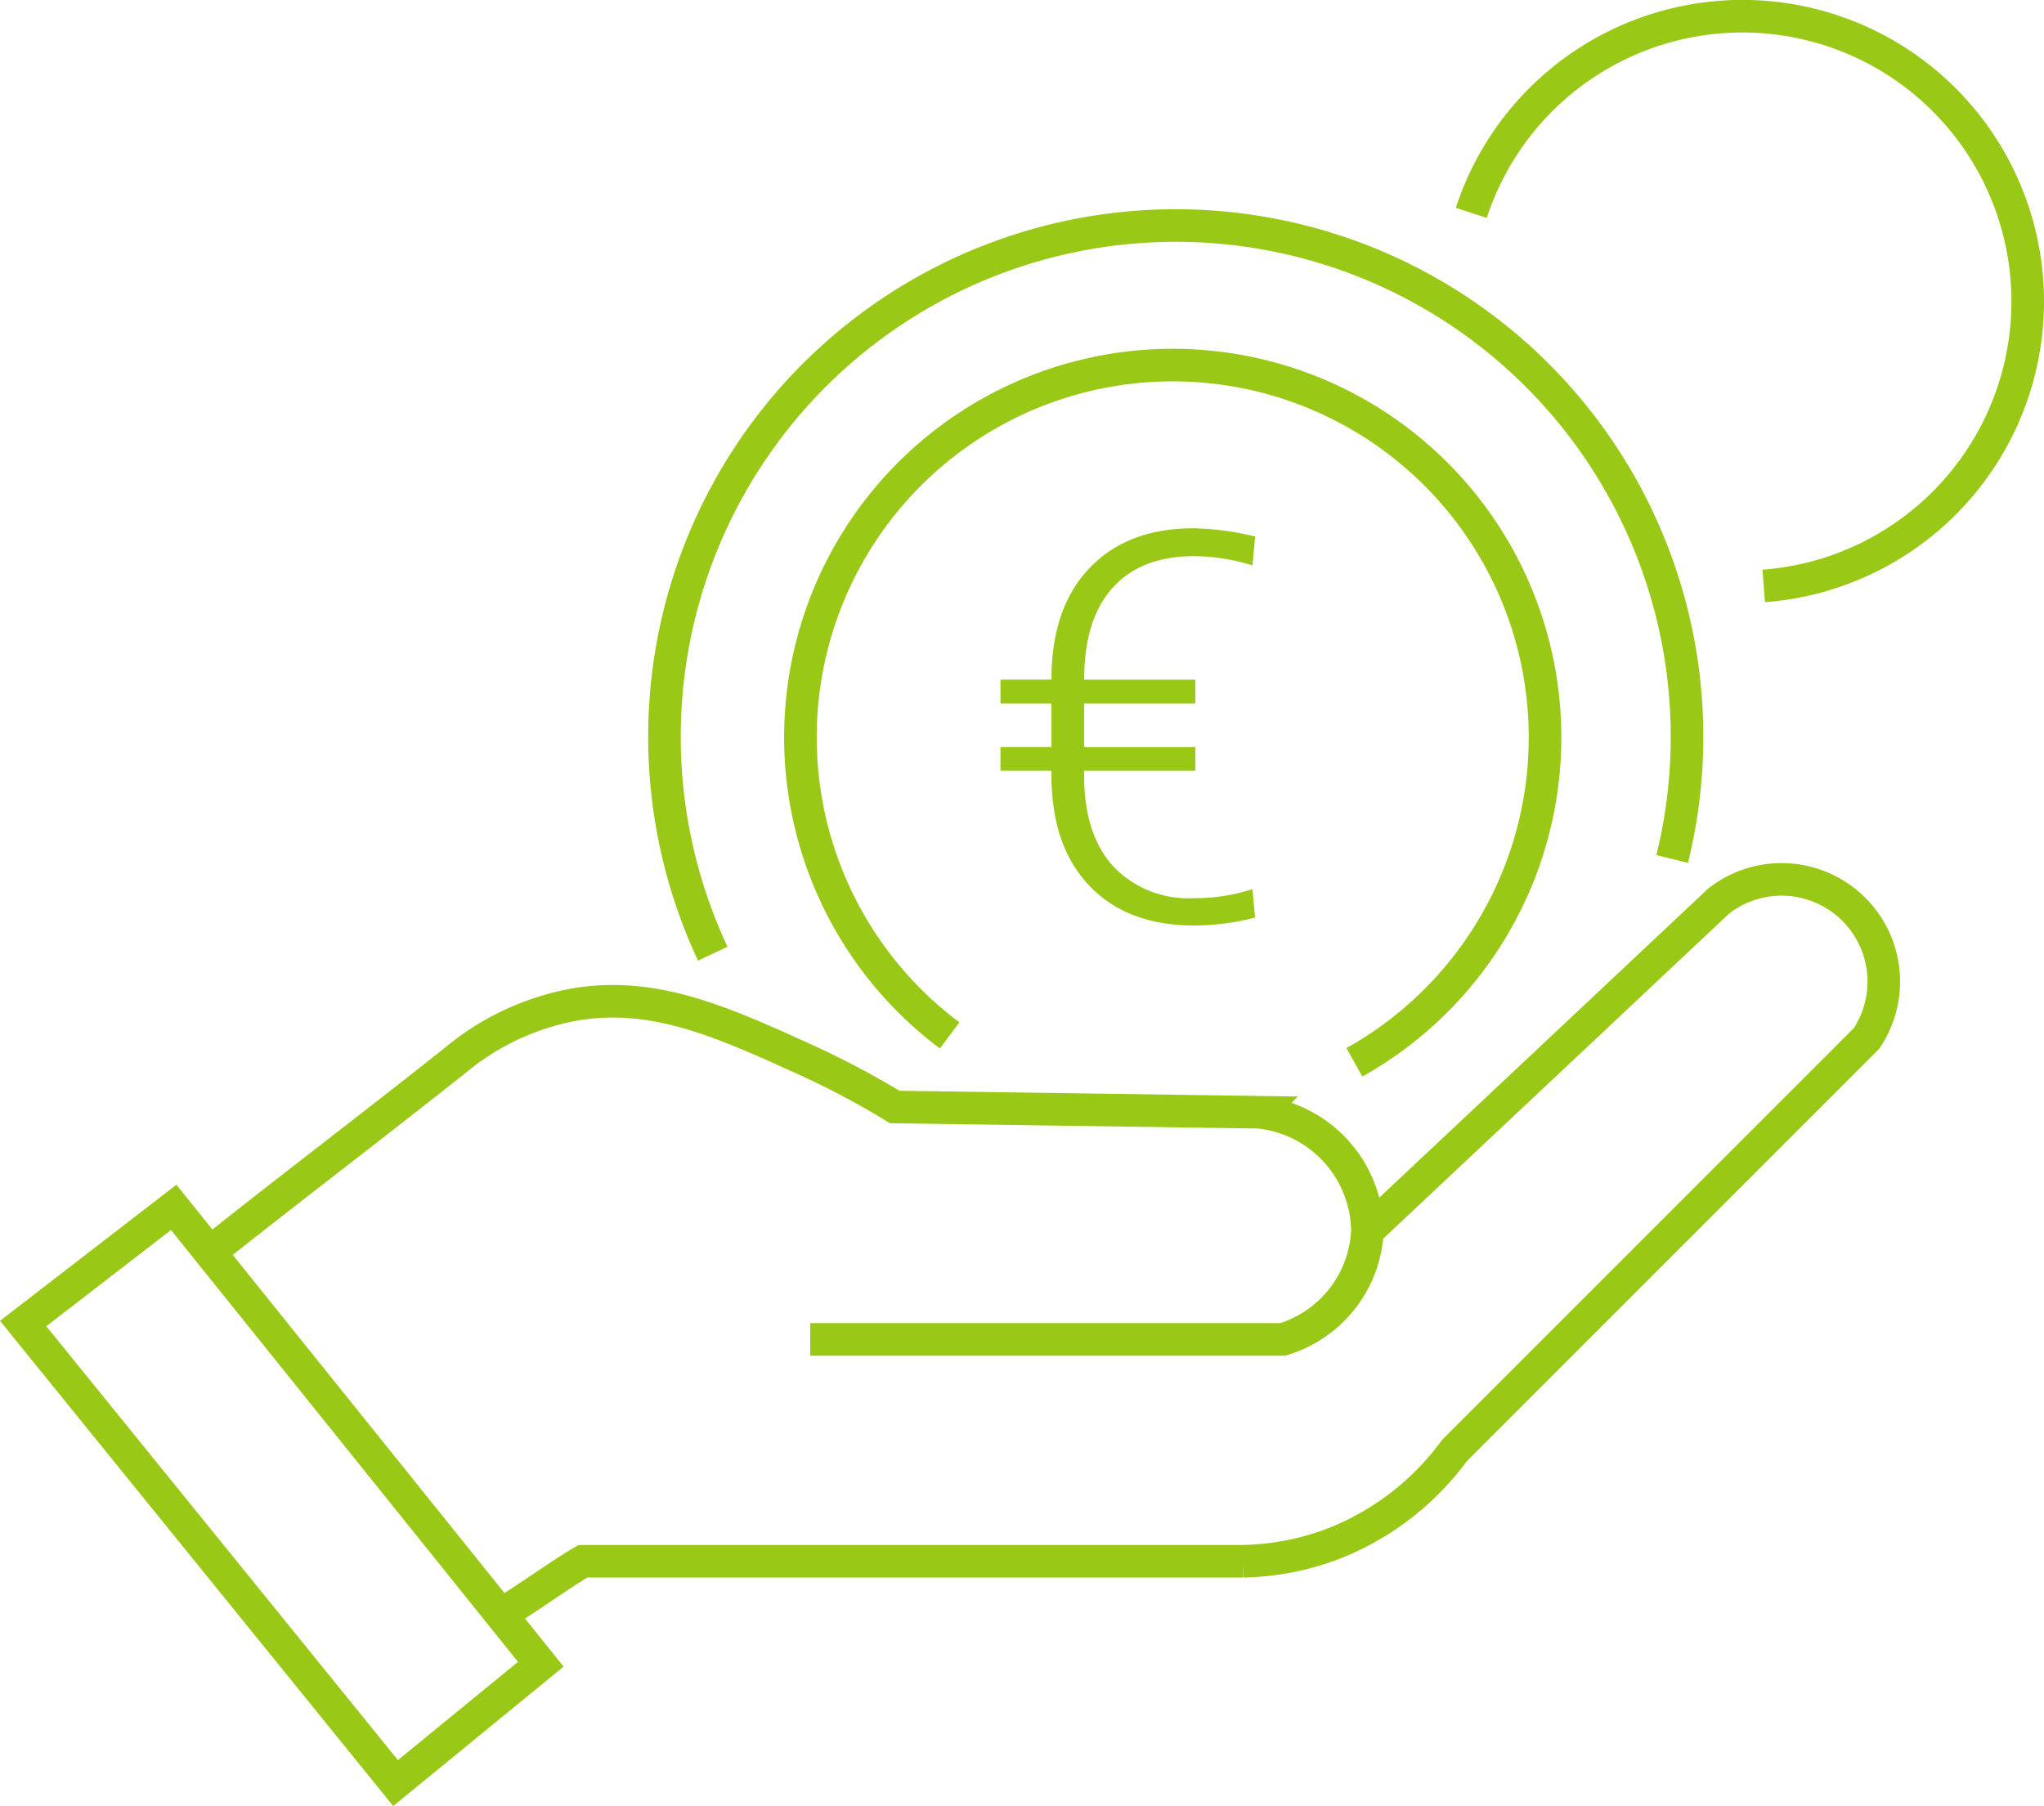
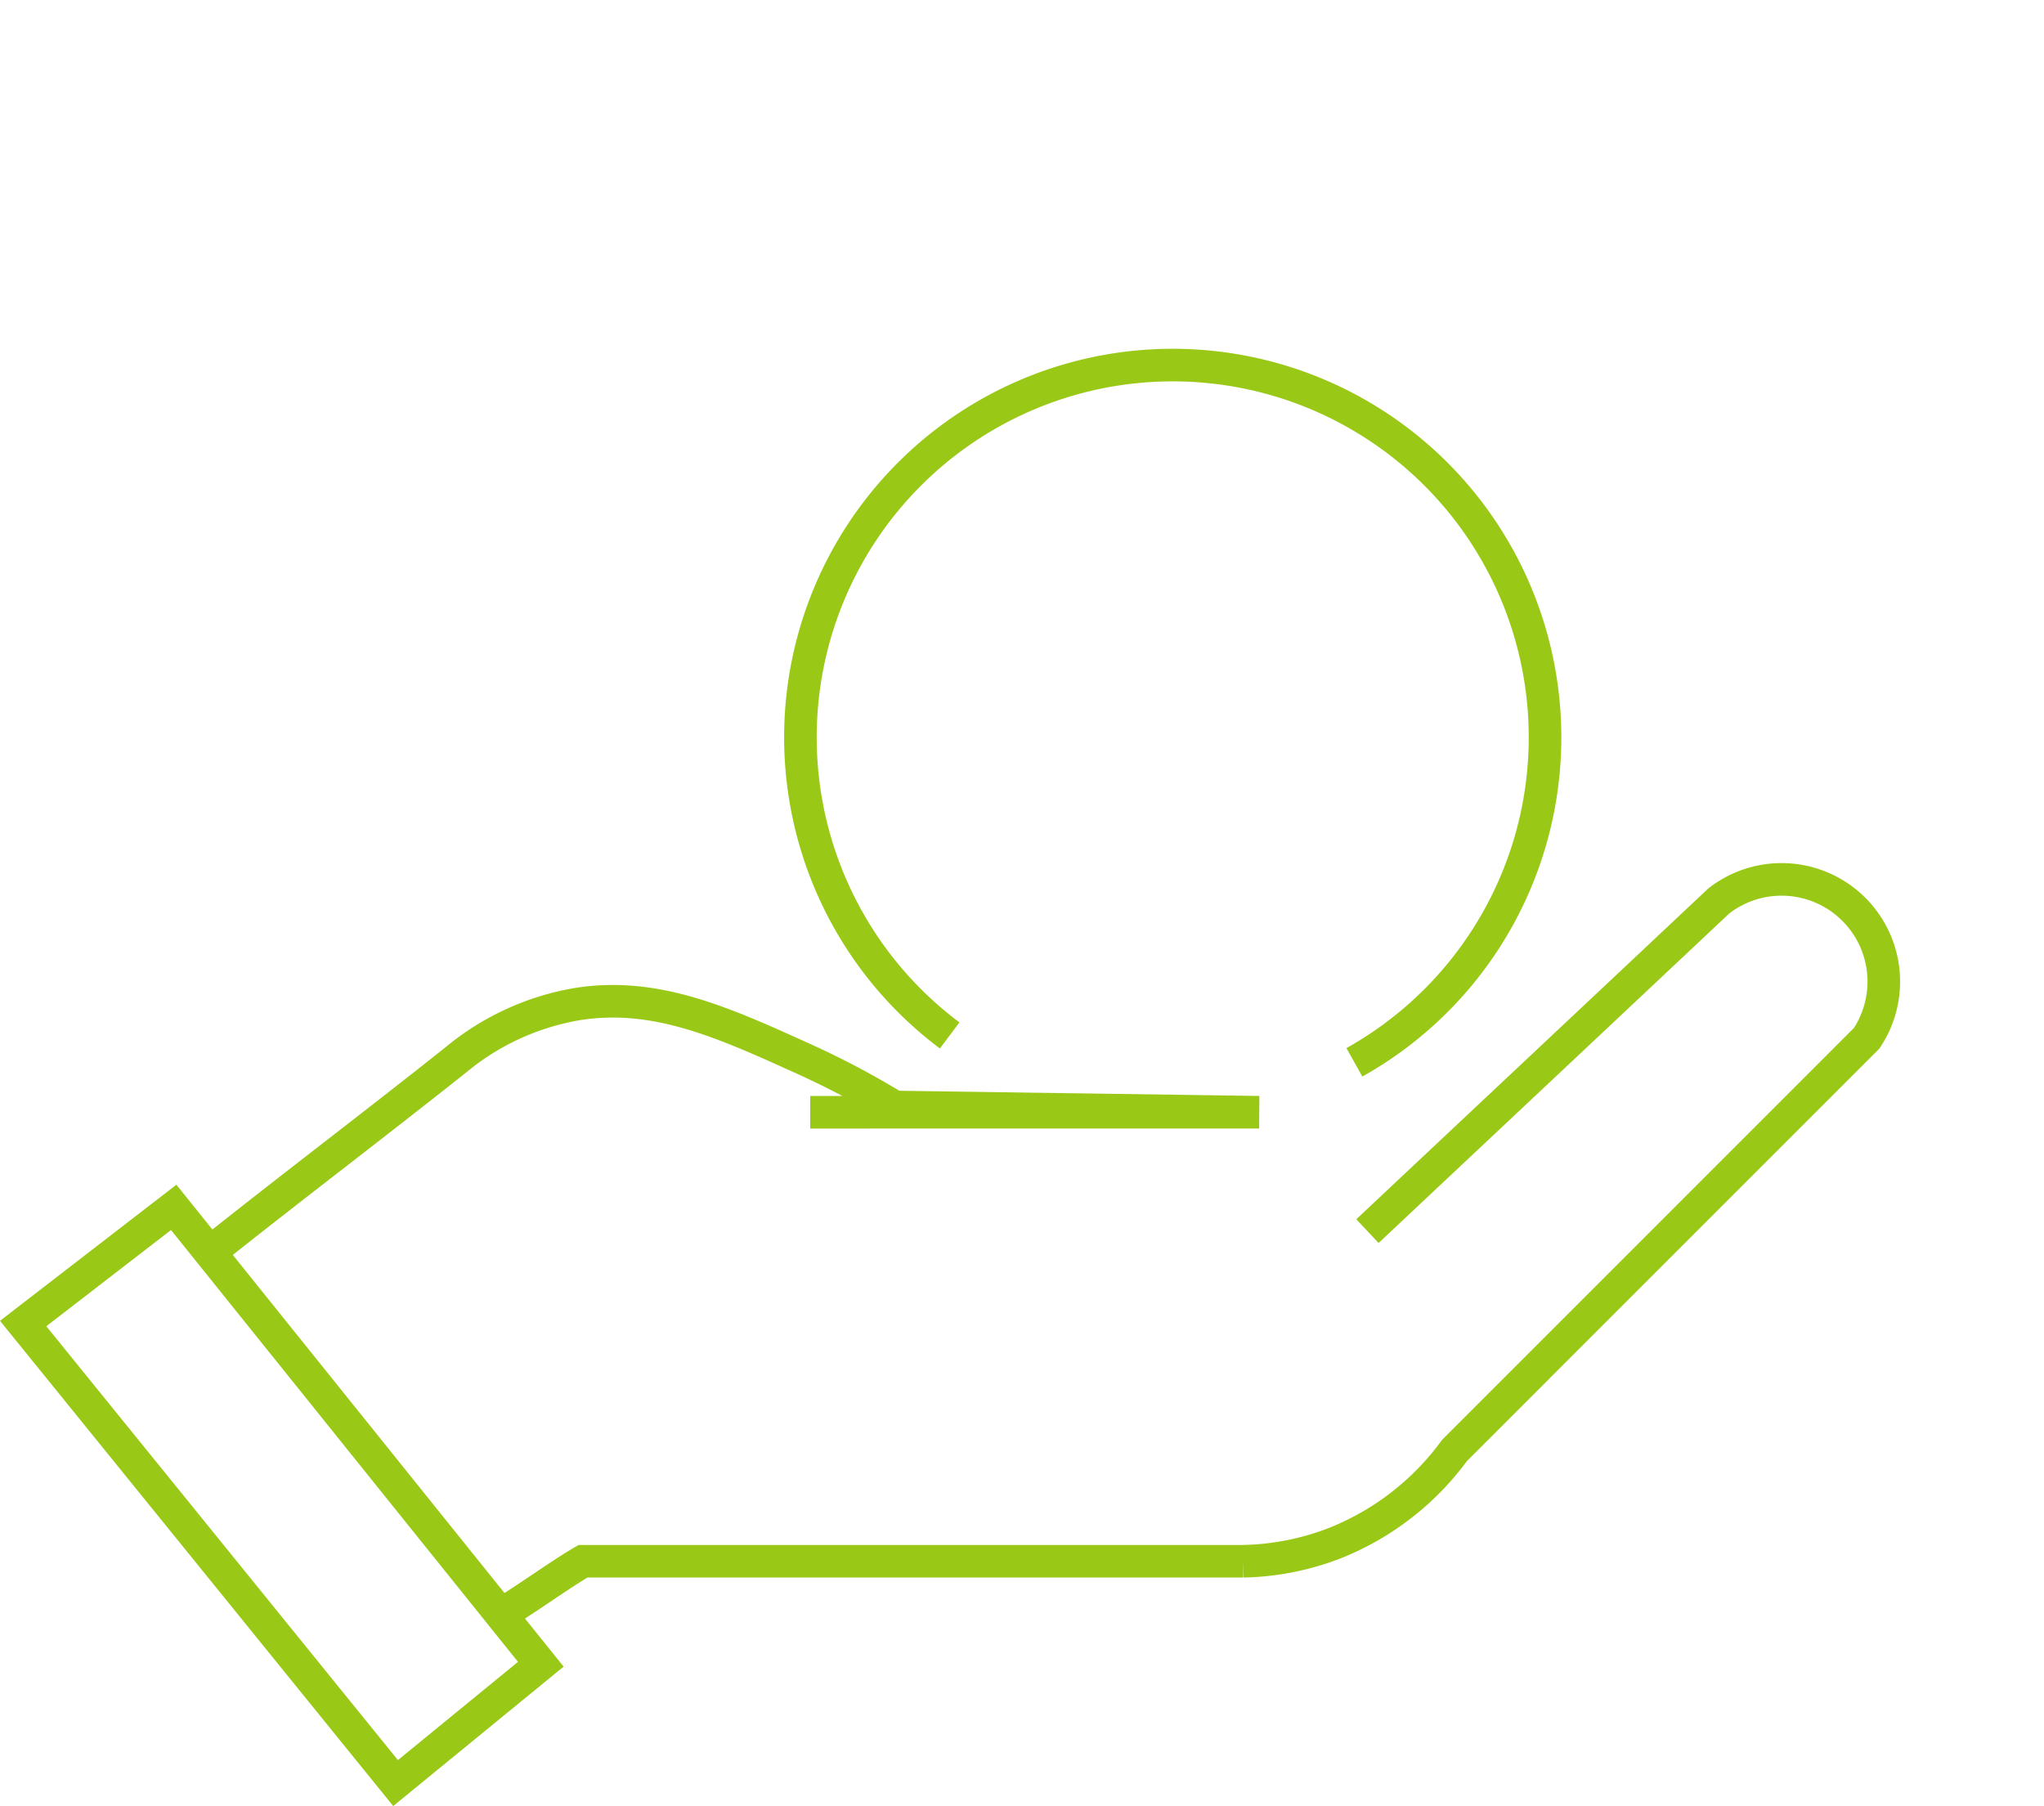
<svg xmlns="http://www.w3.org/2000/svg" width="188.191" height="166.29" viewBox="0 0 188.191 166.29">
  <g id="Gruppe_3250" data-name="Gruppe 3250" transform="translate(-1487.344 -1380.854)">
    <path id="Pfad_2766" data-name="Pfad 2766" d="M.305,54.819,34.593,97.13,47.965,86.189l-33.8-42.066Z" transform="translate(1489.171 1447.898)" fill="none" stroke="#99c916" stroke-width="3" />
-     <path id="Pfad_2768" data-name="Pfad 2768" d="M7.27,59.438c6.808-5.43,15.562-12.077,22.372-17.507a23.72,23.72,0,0,1,11.185-5.106c7.195-1.121,13.392,1.692,20.911,5.106A76.683,76.683,0,0,1,70,46.307l33.557.485a11.134,11.134,0,0,1,9.97,10.943,11,11,0,0,1-7.781,9.97H62.223" transform="translate(1499.716 1436.471)" fill="none" stroke="#99c916" stroke-miterlimit="10" stroke-width="3" />
+     <path id="Pfad_2768" data-name="Pfad 2768" d="M7.27,59.438c6.808-5.43,15.562-12.077,22.372-17.507a23.72,23.72,0,0,1,11.185-5.106c7.195-1.121,13.392,1.692,20.911,5.106A76.683,76.683,0,0,1,70,46.307l33.557.485H62.223" transform="translate(1499.716 1436.471)" fill="none" stroke="#99c916" stroke-miterlimit="10" stroke-width="3" />
    <path id="Pfad_2769" data-name="Pfad 2769" d="M17.812,99.708c1.865-1.053,5.674-3.809,7.537-4.862h60.79a24.586,24.586,0,0,0,8.51-1.7,25.186,25.186,0,0,0,10.943-8.51Q124.561,65.667,143.526,46.7a9.411,9.411,0,0,0-13.618-12.643c-9.563,9-22.774,21.4-32.34,30.394" transform="translate(1515.676 1429.758)" fill="none" stroke="#99c916" stroke-miterlimit="10" stroke-width="3" />
-     <path id="Pfad_2770" data-name="Pfad 2770" d="M28.245,75.242a47.073,47.073,0,1,1,88.334-8.718" transform="translate(1524.724 1393.422)" fill="none" stroke="#99c916" stroke-miterlimit="10" stroke-width="3" />
    <path id="Pfad_2771" data-name="Pfad 2771" d="M42.514,75a34.278,34.278,0,1,1,37.262,2.476" transform="translate(1532.266 1401.191)" fill="none" stroke="#99c916" stroke-miterlimit="10" stroke-width="3" />
-     <path id="Pfad_2772" data-name="Pfad 2772" d="M53.34,18.6A26.265,26.265,0,1,1,80.265,52.949" transform="translate(1569.465 1381.854)" fill="none" stroke="#99c916" stroke-miterlimit="10" stroke-width="3" />
-     <path id="Pfad_2773" data-name="Pfad 2773" d="M186.4,33.815H176.157v.416q0,5.4,2.652,8.36a9.543,9.543,0,0,0,7.492,2.958,16.825,16.825,0,0,0,5.354-.831l.244,2.616a22.386,22.386,0,0,1-5.622.733q-6.087,0-9.57-3.593t-3.557-10v-.66h-4.693V31.639h4.693V27.63h-4.693v-2.2h4.693q0-6.6,3.5-10.267t9.583-3.667a25.45,25.45,0,0,1,5.671.758l-.244,2.665a18.043,18.043,0,0,0-5.4-.856q-4.84,0-7.468,2.9t-2.628,8.47H186.4v2.2H176.157v4.009H186.4Z" transform="translate(1411 1418)" fill="#99c916" />
  </g>
</svg>